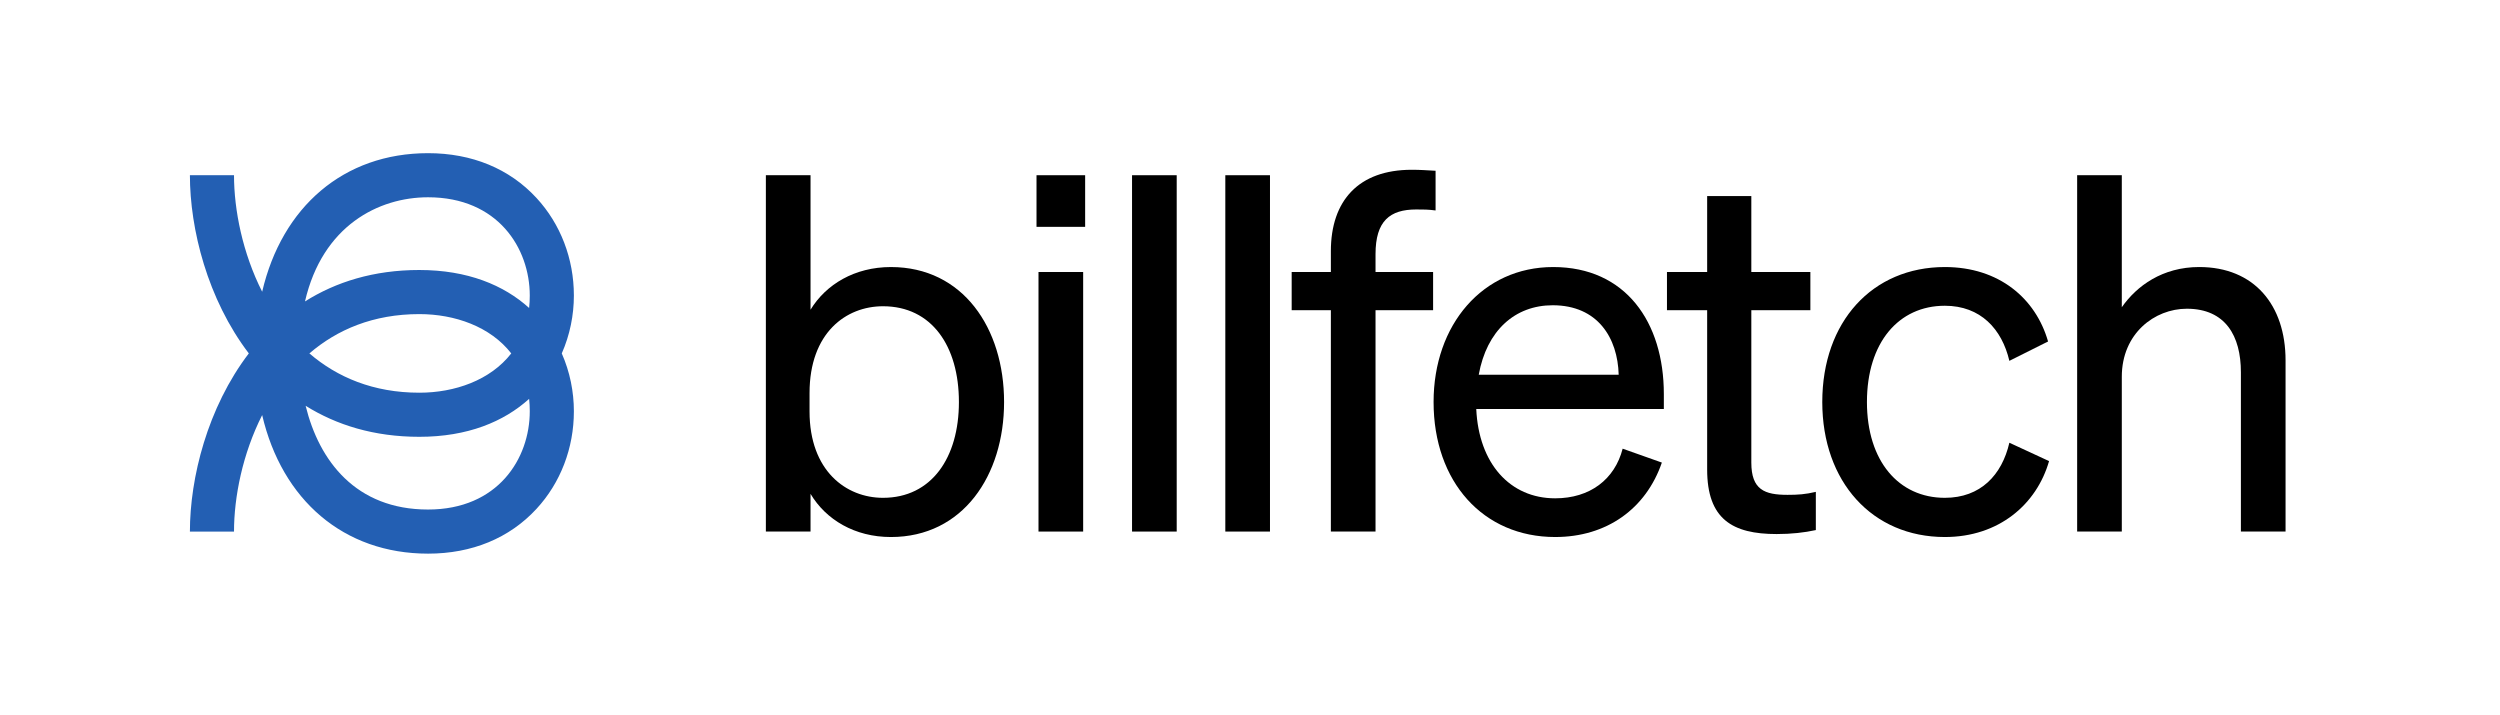
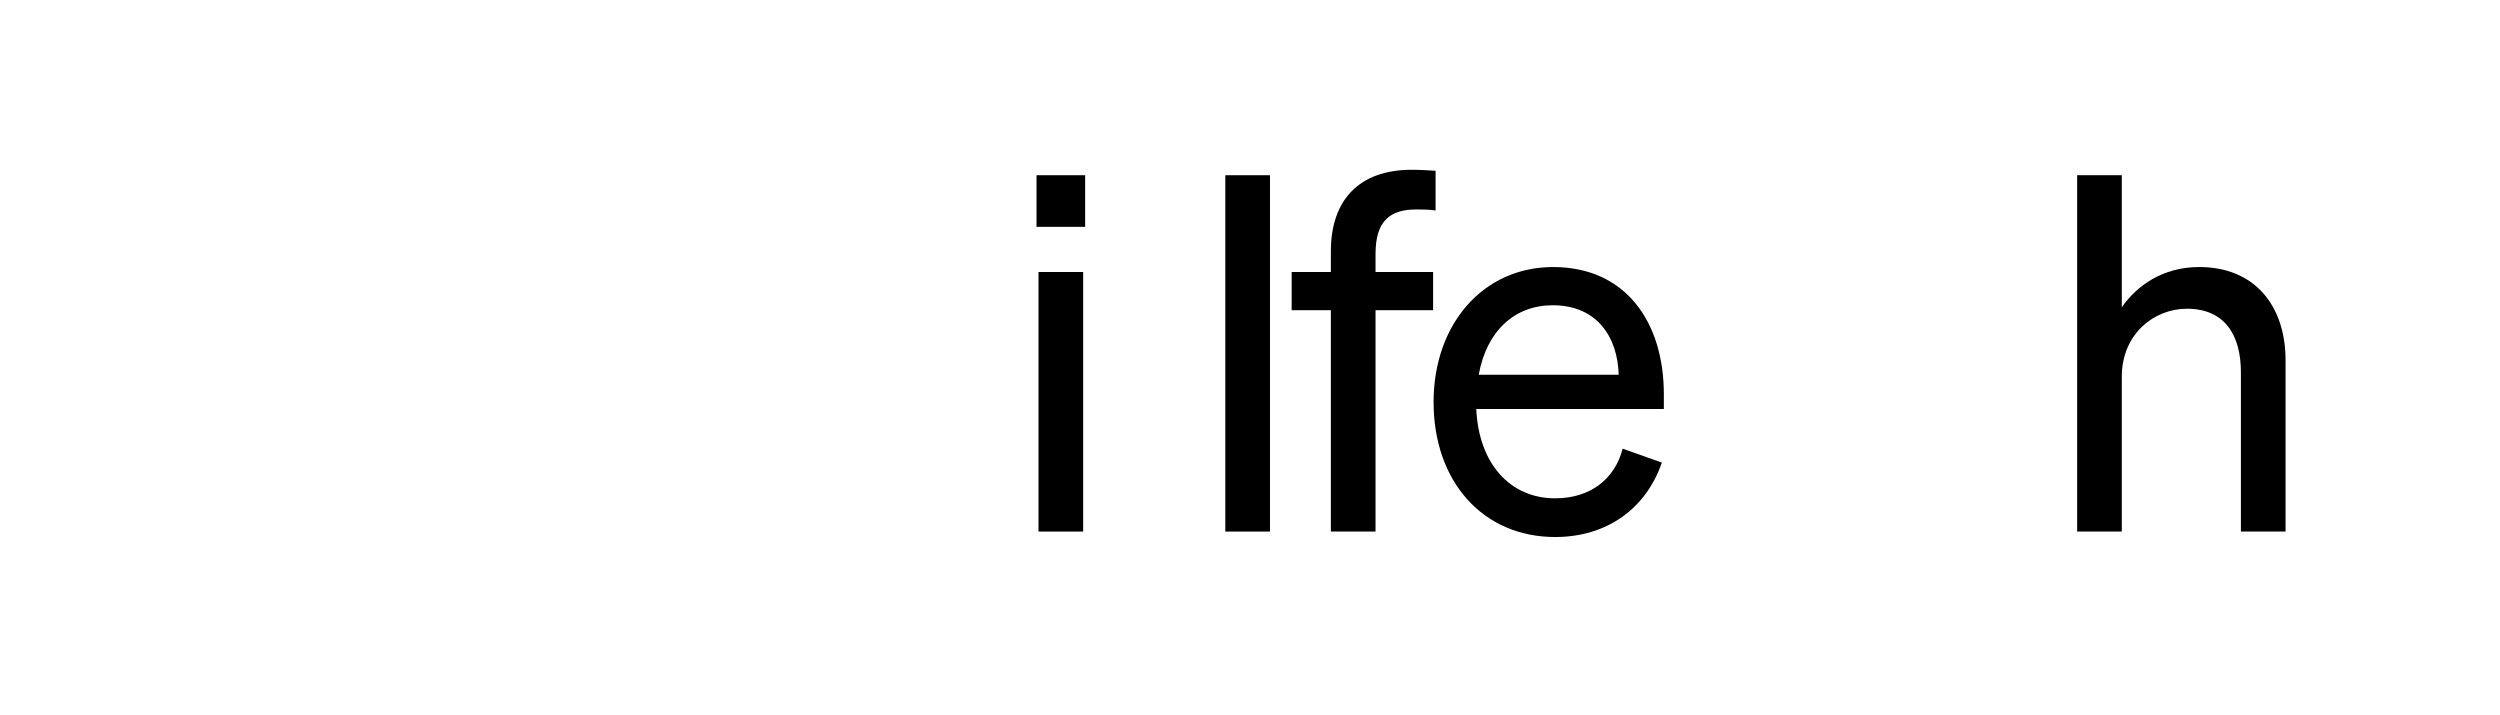
<svg xmlns="http://www.w3.org/2000/svg" xmlns:ns1="http://www.serif.com/" width="100%" height="100%" viewBox="0 0 584 167" version="1.1" xml:space="preserve" style="fill-rule:evenodd;clip-rule:evenodd;stroke-linejoin:round;stroke-miterlimit:2;">
  <g id="Layer-1" ns1:id="Layer 1">
-     <path d="M189.109,96.118c-0,13.913 8.578,20.172 17.156,20.172c11.36,-0 17.737,-9.391 17.737,-22.376c-0,-13.1 -6.377,-22.374 -17.737,-22.374c-8.578,0 -17.156,6.145 -17.156,20.287l-0,4.291Zm0.232,19.245l-0,8.81l-10.434,-0l0,-83.241l10.434,0l-0,31.418c3.592,-5.911 10.318,-9.969 18.778,-9.969c16.81,0 26.433,14.26 26.433,31.533c-0,17.159 -9.623,31.535 -26.433,31.535c-8.46,0 -15.186,-4.058 -18.778,-10.086" style="fill-rule:nonzero;" />
    <path d="M253.026,124.173l-10.433,0l0,-60.632l10.433,-0l-0,60.632Zm-10.897,-83.241l11.361,0l-0,12.059l-11.361,-0l0,-12.059Z" style="fill-rule:nonzero;" />
-     <rect x="264.445" y="40.932" width="10.433" height="83.241" />
    <rect x="286.235" y="40.932" width="10.433" height="83.241" />
    <path d="M335.35,49.164c-1.737,-0.232 -2.782,-0.232 -4.519,-0.232c-6.145,0 -9.508,2.668 -9.508,10.435l0,4.174l13.449,-0l0,8.927l-13.449,-0l0,51.705l-10.433,0l0,-51.705l-9.156,-0l-0,-8.927l9.156,-0l0,-4.869c0,-11.826 6.492,-19.013 18.896,-19.013c2.087,-0 3.246,0.115 5.564,0.231l0,9.274Z" style="fill-rule:nonzero;" />
    <path d="M345.434,87.539l32.69,-0c-0.232,-8.578 -4.869,-16.231 -15.419,-16.231c-8.807,-0 -15.416,5.912 -17.271,16.231m-10.55,6.377c0,-18.087 11.478,-31.535 27.939,-31.535c16.924,-0 25.851,12.867 25.851,29.68l-0,3.478l-43.821,-0c0.581,12.751 7.883,20.868 18.433,20.868c8.115,-0 13.91,-4.405 15.766,-11.595l9.158,3.246c-3.709,10.782 -12.868,17.39 -24.924,17.39c-16.809,0 -28.402,-12.868 -28.402,-31.532" style="fill-rule:nonzero;" />
-     <path d="M398.792,72.467l-9.389,0l0,-8.927l9.389,-0l-0,-17.737l10.318,0l-0,17.737l13.793,-0l-0,8.927l-13.793,0l-0,35.592c-0,6.376 3.128,7.536 8.46,7.536c2.436,-0 4.176,-0.115 6.609,-0.696l0,8.927c-2.667,0.581 -5.681,0.928 -9.159,0.928c-10.315,-0 -16.228,-3.478 -16.228,-15.073l-0,-37.214Z" style="fill-rule:nonzero;" />
-     <path d="M454.318,116.29c8.346,-0 13.332,-5.332 15.069,-12.868l9.274,4.29c-2.897,10.086 -11.707,17.737 -24.343,17.737c-16.925,0 -28.634,-12.868 -28.634,-31.535c0,-18.779 11.709,-31.533 28.634,-31.533c12.636,0 21.214,7.305 24.111,17.39l-9.042,4.523c-1.737,-7.422 -6.723,-12.871 -15.069,-12.871c-10.782,-0 -18.201,8.581 -18.201,22.491c0,13.798 7.419,22.376 18.201,22.376" style="fill-rule:nonzero;" />
    <path d="M485.221,40.933l10.432,-0l0,30.838c3.478,-4.984 9.506,-9.392 18.084,-9.392c12.868,0 20.17,8.927 20.17,21.798l0,39.997l-10.433,-0l0,-37.214c0,-8.464 -3.592,-14.841 -12.634,-14.841c-7.536,0 -15.187,5.797 -15.187,15.882l0,36.173l-10.432,-0l-0,-83.241Z" style="fill-rule:nonzero;" />
-     <path d="M97.957,63.073c11.266,-0 19.744,3.528 25.645,8.868c0.102,-0.932 0.152,-1.898 0.152,-2.896c0,-11.06 -7.436,-22.96 -23.764,-22.96c-11.523,-0 -24.657,6.611 -28.746,24.33c7.213,-4.545 16.048,-7.342 26.713,-7.342m-25.683,19.485c6.471,5.556 14.926,9.179 25.683,9.179c8.275,-0 16.598,-2.912 21.471,-9.179c-4.873,-6.27 -13.196,-9.182 -21.471,-9.182c-10.757,-0 -19.212,3.625 -25.683,9.182m-0.88,12.234c3.139,12.858 11.725,24.236 28.596,24.236c16.328,0 23.764,-11.901 23.764,-22.957c0,-1.002 -0.05,-1.967 -0.152,-2.897c-5.901,5.34 -14.379,8.866 -25.645,8.866c-10.591,-0 -19.378,-2.757 -26.563,-7.248m28.596,34.541c-19.702,0 -34.121,-12.537 -38.748,-32.371c-4.573,9.034 -6.578,19.108 -6.578,27.217l-10.303,0c0,-12.527 4.094,-28.957 13.763,-41.624c-9.669,-12.665 -13.763,-29.092 -13.763,-41.621l10.303,-0c-0,8.109 2.005,18.182 6.578,27.216c4.627,-19.831 19.049,-32.368 38.748,-32.368c10.251,0 19.005,3.612 25.321,10.448c5.641,6.109 8.746,14.211 8.746,22.815c0,4.547 -0.924,9.194 -2.828,13.513c1.904,4.315 2.828,8.965 2.828,13.513c0,8.603 -3.105,16.702 -8.746,22.812c-6.316,6.835 -15.07,10.45 -25.321,10.45" style="fill:#235fb3;fill-rule:nonzero;" />
  </g>
</svg>